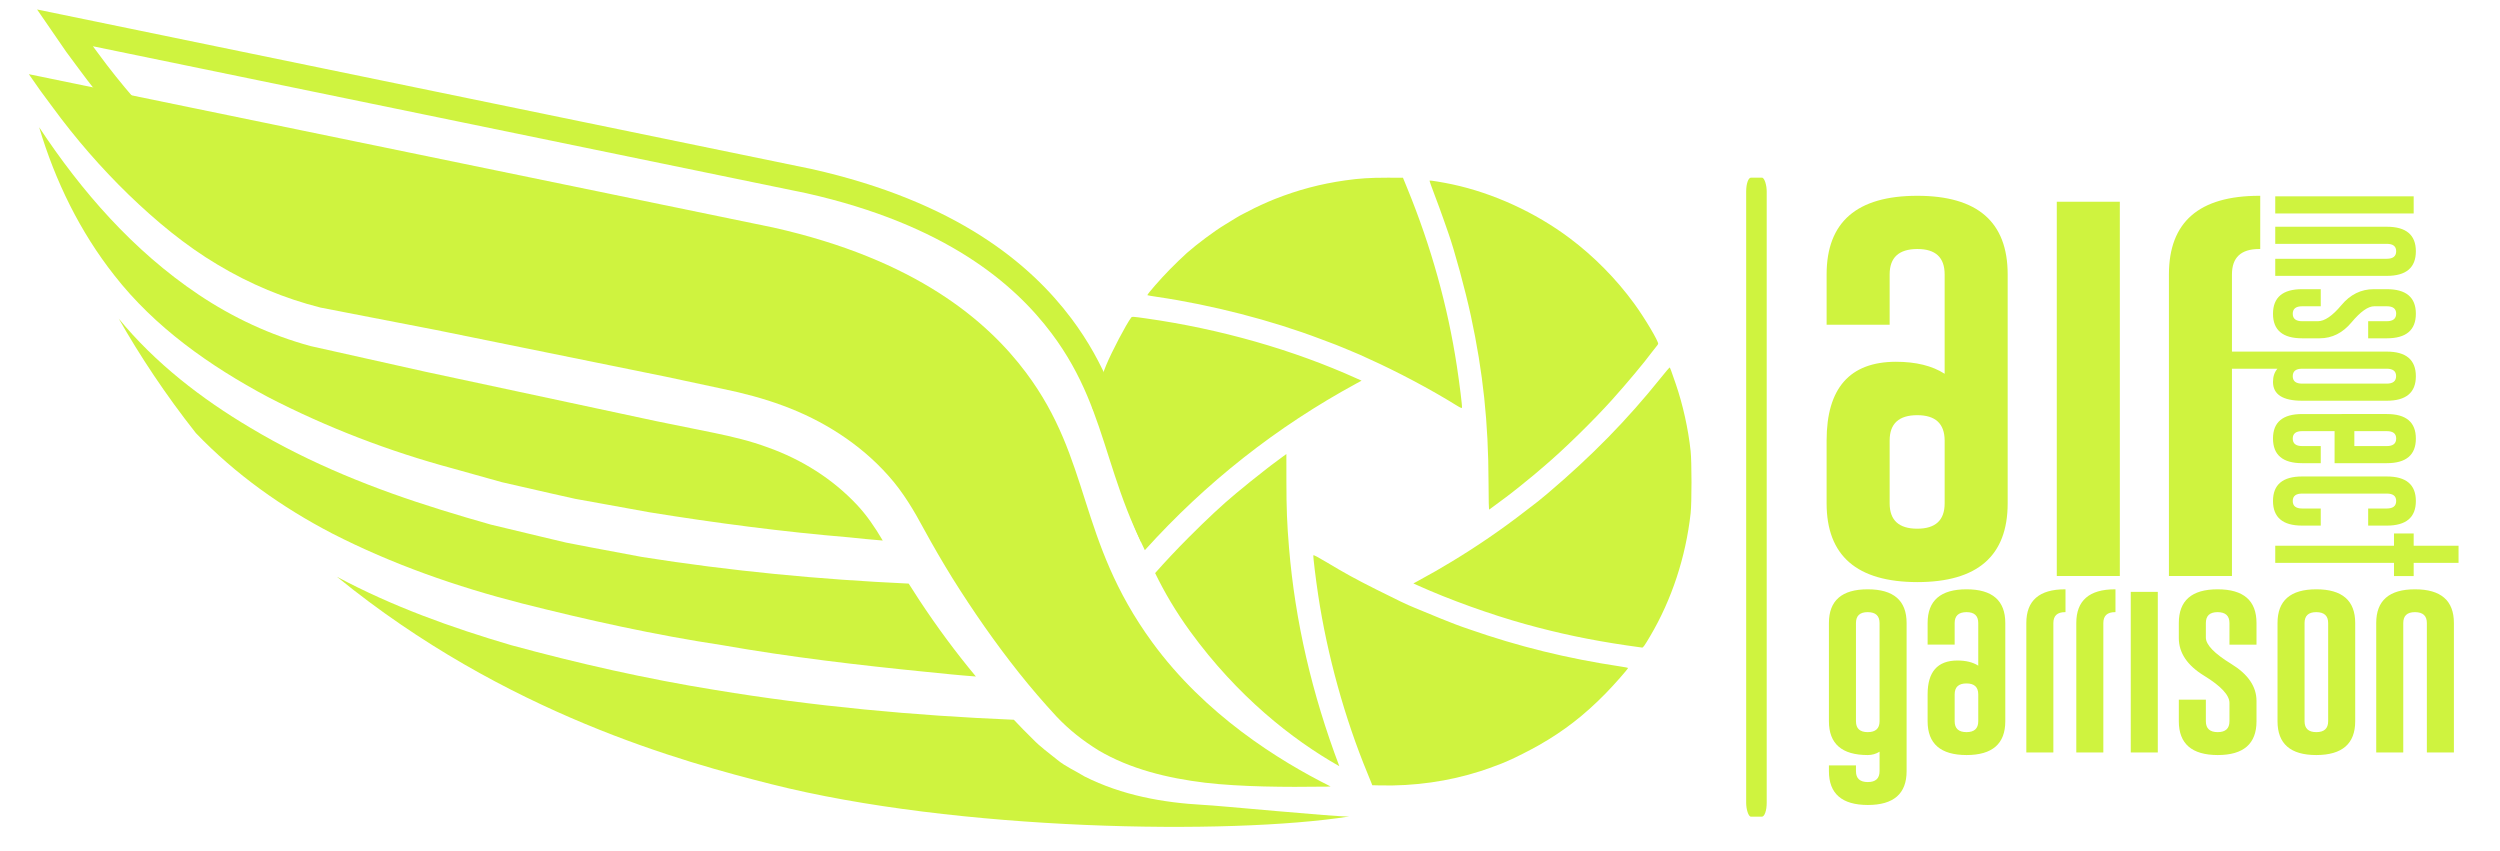
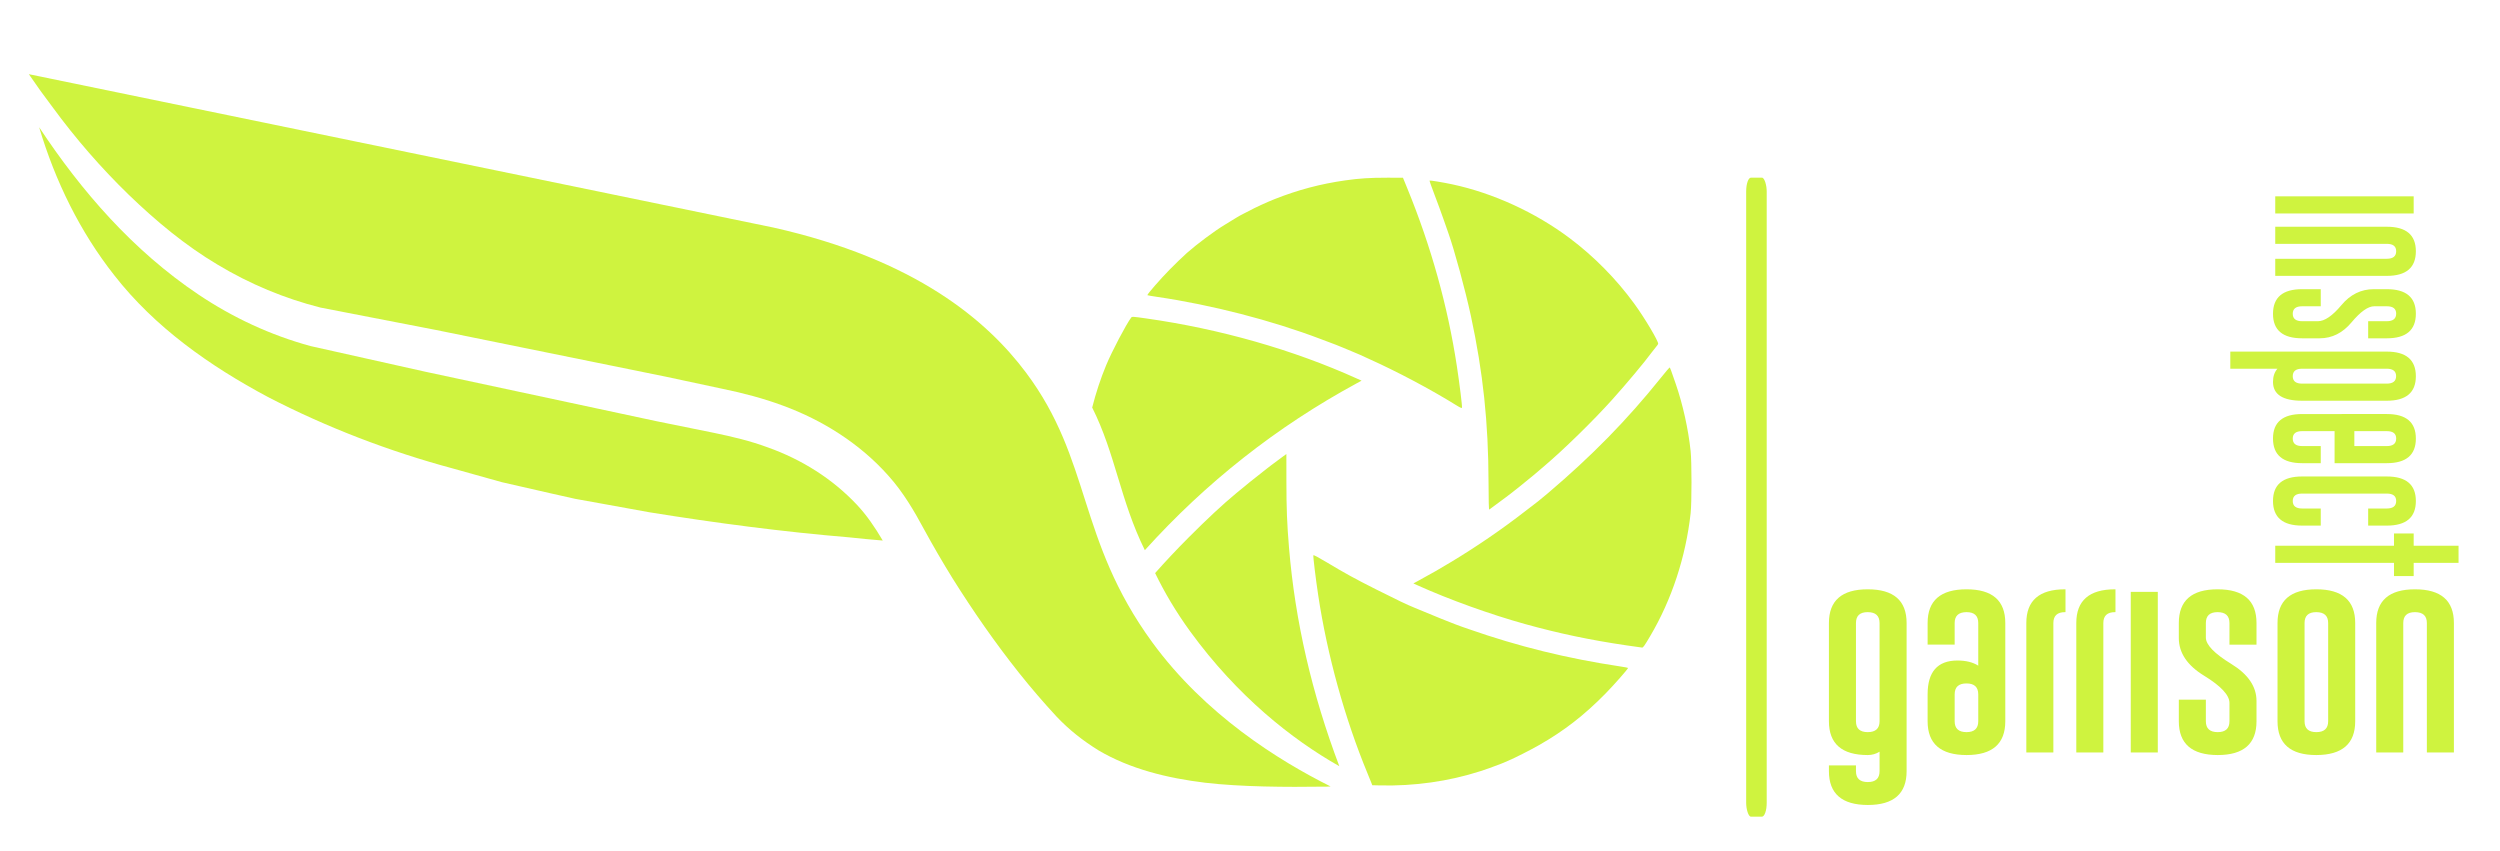
<svg xmlns="http://www.w3.org/2000/svg" xmlns:ns1="http://sodipodi.sourceforge.net/DTD/sodipodi-0.dtd" xmlns:ns2="http://www.inkscape.org/namespaces/inkscape" viewBox="0 0 4700 1600" height="1600" width="4700" xml:space="preserve" id="svg2" version="1.1" ns1:docname="Final01.svg" ns2:version="1.2.2 (732a01da63, 2022-12-09)" ns2:export-filename="Final01.png" ns2:export-xdpi="10.42" ns2:export-ydpi="10.42">
  <ns1:namedview id="namedview1582" pagecolor="#ffffff" bordercolor="#999999" borderopacity="1" ns2:showpageshadow="0" ns2:pageopacity="0" ns2:pagecheckerboard="false" ns2:deskcolor="#d1d1d1" showgrid="false" showguides="true" ns2:zoom="0.25" ns2:cx="2584" ns2:cy="1092" ns2:window-width="2560" ns2:window-height="1369" ns2:window-x="2552" ns2:window-y="-8" ns2:window-maximized="1" ns2:current-layer="g10">
    <ns1:guide position="521,3808.577" orientation="0,-1" id="guide2071" ns2:locked="false" />
    <ns1:guide position="746,3122.577" orientation="0,-1" id="guide1365" ns2:locked="false" />
    <ns1:guide position="2400,1612" orientation="0,-1" id="guide1501" ns2:locked="false" />
  </ns1:namedview>
  <defs id="defs6">
    <rect x="1222" y="413" width="308" height="292" id="rect2959" />
    <rect x="869.741" y="263.751" width="821.658" height="211.425" id="rect2777" />
    <clipPath clipPathUnits="userSpaceOnUse" id="clipPath2989">
-       <path id="path2991" style="fill:#ff0000;fill-opacity:1;fill-rule:nonzero;stroke:none;stroke-width:0.75" d="m 84.934,1861.59 v -42.212 c 5.008,1.012 10.636,2.15 15.154,2.959 11.668,2.09 16.014,2.659 27.381,4.355 1.056,0.158 2.054,0.239 2.994,0.252 5.592,0.075 9.1,-2.271 10.34,-5.269 6.522,-2.259 7.787,-9.032 2.503,-13.29 0.797,-0.329 1.592,-0.661 2.206,-1.058 1.271,-0.82 2.312,-1.693 3.144,-2.726 0.487,-0.259 0.726,-0.447 2.662,-1.954 0.032,-0.038 0.064,-0.076 0.097,-0.114 0.153,-0.066 0.308,-0.127 0.461,-0.191 0.784,-0.53 1.587,-1.031 2.369,-1.563 1.531,-1.042 1.67,-1.128 1.625,-1.106 0.486,-0.164 0.918,-0.315 0.541,-0.27 1.033,-0.501 2.018,-1.032 2.987,-1.648 0.247,-0.157 0.497,-0.309 0.737,-0.476 0.117,-0.082 0.205,-0.21 0.334,-0.271 0.559,-0.266 1.145,-0.47 1.717,-0.705 0.918,-0.435 1.929,-0.905 2.827,-1.375 0.574,-0.301 1.296,-0.433 1.711,-0.926 0.956,-0.239 2.317,-0.593 1.159,-0.28 2.414,-0.677 2.418,-0.614 4.802,-1.55 0.516,-0.202 1.007,-0.462 1.522,-0.666 1.554,-0.617 2.794,-1.025 4.488,-1.285 0.5,-0.175 1.006,-0.334 1.5,-0.526 1.778,-0.69 3.376,-1.568 5.205,-2.18 1.053,-0.352 2.138,-0.608 3.193,-0.952 0.851,-0.277 1.689,-0.593 2.531,-0.898 1.834,2.61 5.684,4.524 11.549,4.352 2.503,-0.074 5.014,-0.01 7.525,0.022 2.51,0.028 5.02,0.017 7.519,-0.215 1.965,-0.183 3.924,-0.462 5.861,-0.844 4.895,-0.965 8.37,-2.185 13.157,-3.665 10.767,-3.035 20.941,-7.768 31.523,-11.338 1.953,-0.659 3.949,-1.187 5.922,-1.78 3.481,-1.046 5.984,-2.624 7.625,-4.406 0.783,-0.182 1.559,-0.386 2.342,-0.567 3.752,-0.869 7.534,-1.574 11.328,-2.24 2.805,-0.622 3.041,-0.709 5.943,-1.201 1.314,-0.223 2.637,-0.4 3.951,-0.624 3.619,-0.618 7.223,-1.333 10.846,-1.929 4.301,-0.922 1.416,-0.336 5.963,-1.173 0.848,-0.156 1.688,-0.346 2.54,-0.479 2.812,-0.438 5.667,-0.619 8.451,-1.244 l 2.383,-0.562 c 0.302,-0.098 0.599,-0.217 0.907,-0.296 0.851,-0.218 1.72,-0.368 2.569,-0.595 2.625,-0.702 5.183,-1.637 7.727,-2.584 1.166,-0.406 2.356,-0.755 3.5,-1.22 2.589,-1.054 4.926,-2.469 7.296,-3.921 0.899,-0.551 1.815,-1.076 2.704,-1.644 0.852,-0.544 1.679,-1.128 2.518,-1.692 1.637,-1.18 3.419,-2.186 5.027,-3.391 1.22,-0.914 3.04,-2.599 4.102,-3.549 2.174,-1.923 4.292,-3.876 6.404,-5.862 0.992,-0.932 2.073,-1.768 3.05,-2.716 0.941,-0.914 1.828,-1.882 2.742,-2.823 0.422,-0.605 2.6,-3.717 2.861,-4.119 0.25,-0.385 0.421,-0.819 0.678,-1.2 1.324,-1.959 2.935,-3.732 4.317,-5.647 0.722,-1.06 1.492,-2.089 2.168,-3.179 0.639,-1.029 1.188,-2.111 1.774,-3.171 1.717,-3.109 3.39,-6.276 4.632,-9.609 1.92,-3.461 1.77,-3.138 3.798,-7.058 0.98,-1.894 2.046,-3.75 2.914,-5.698 1.125,-2.526 2.616,-5.841 3.107,-9.051 0.171,-0.204 0.362,-0.389 0.532,-0.593 0.576,-0.691 1.081,-1.437 1.636,-2.144 0.714,-0.911 1.446,-1.806 2.169,-2.71 0.336,-0.503 0.783,-1.14 1.245,-1.84 0.194,-0.123 0.404,-0.22 0.596,-0.346 1.772,-1.152 3.554,-2.301 5.212,-3.611 2.567,-2.028 4.915,-4.285 7.137,-6.665 0.062,0.132 0.123,0.264 0.185,0.396 1.382,2.439 2.659,4.939 4.144,7.317 3.07,4.915 5.882,8.524 9.65,12.896 2.896,3.361 6.543,7.24 9.899,10.194 1.178,1.037 2.482,1.922 3.724,2.883 3.376,2.613 6.524,3.694 9.135,3.681 6.941,-0.035 10.076,-7.797 3.687,-15.056 2.277,1.145 4.367,1.612 6.167,1.529 5.08,-0.233 7.87,-4.73 6.212,-9.945 2.59,1.736 5.177,3.476 7.799,5.165 3.141,2.023 6.068,2.926 8.574,3.007 6.823,0.222 10.518,-5.656 6.924,-11.665 0.276,-0.293 0.471,-0.643 0.686,-0.98 2.67,0.93 5.351,1.834 8.046,2.688 2.035,0.645 3.88,0.95 5.52,0.979 11.477,0.203 12.874,-13.095 -1.336,-17.713 -1.25,-0.406 -2.491,-0.84 -3.735,-1.263 0.727,-1.366 1.018,-3.084 0.703,-5.067 1.355,0.472 2.623,0.709 3.776,0.734 5.082,0.108 8.011,-3.776 7.119,-8.543 1.684,0.714 3.278,1.12 4.715,1.188 2.571,0.122 4.678,-0.697 6.098,-2.099 v 220.425 z m 10.535,-57.733 c -3.135,-0.62 -6.184,-1.199 -8.982,-1.764 -0.532,-0.107 -1.048,-0.193 -1.553,-0.261 V 1617.317 H 413.72 c 0.936,0.907 1.889,1.795 2.851,2.675 1.096,1.002 1.724,1.564 2.518,2.282 -0.305,0.342 -0.634,0.669 -0.86,1.062 -6.393,1.673 -8.158,10.342 1.242,17.14 1.272,0.92 2.129,1.542 2.965,2.162 -1.096,0.854 -2.191,1.855 -3.261,3.147 -0.516,0.622 -1.086,1.192 -1.619,1.797 -4.733,-5.899 -13.465,-3.202 -14.203,7.667 -0.799,0.662 -1.595,1.316 -2.518,1.816 -0.614,0.333 -1.251,0.62 -1.876,0.929 -1.702,0.871 -4.06,2.059 -5.665,2.972 -0.847,0.482 -1.659,1.022 -2.492,1.528 -3.037,1.843 -6.154,3.564 -8.943,5.788 -3.933,3.867 -4.719,4.264 -7.96,9.278 -1.538,2.38 -2.911,4.868 -4.206,7.389 -1.21,2.357 -2.206,4.818 -3.303,7.229 -3.944,8.671 -1.664,3.926 -5.594,11.81 -1.131,2.112 -2.583,5.113 -4.146,7.042 -3.564,4.399 -8.597,7.312 -13.361,10.2 -9.988,6.054 -9.952,15.062 -4.159,17.49 -1.663,0.603 -3.333,1.188 -5.045,1.635 -0.455,0.119 -0.927,0.168 -1.383,0.284 -4.422,1.132 -0.254,0.213 -3.378,0.879 -0.583,0.096 -1.165,0.205 -1.749,0.291 -1.672,0.248 -3.359,0.394 -5.029,0.655 -3.327,0.52 -6.637,1.198 -9.93,1.895 -3.469,0.553 -6.915,1.245 -10.377,1.837 -1.164,0.199 -2.335,0.348 -3.5,0.545 -3.427,0.581 -3.6,0.66 -6.973,1.396 -3.812,0.641 -7.601,1.386 -11.369,2.25 -0.979,0.225 -1.949,0.488 -2.93,0.708 -1.362,0.304 -2.74,0.528 -4.11,0.788 -1.029,0.224 -2.061,0.434 -3.086,0.671 -3.408,0.787 -2.945,0.789 -6.138,1.405 -1.959,0.378 -3.942,0.645 -5.915,0.942 -0.671,0.105 -1.342,0.217 -2.014,0.316 -0.8,0.118 -1.599,0.249 -2.404,0.337 -1.699,0.186 -2.684,0.114 -4.427,0.368 -2.393,0.348 -3.737,0.712 -6.018,1.254 -2.424,0.187 -4.845,0.447 -7.271,0.596 -6.502,0.399 0.928,-0.215 -6.438,0.328 -1.288,0.095 -2.573,0.222 -3.86,0.334 -4.057,0.544 -8.062,1.407 -12.029,2.399 -1.199,0.3 -2.356,0.63 -3.568,0.863 -2.744,0.326 -5.286,1.492 -7.963,2.092 -1.021,0.229 -2.057,0.38 -3.083,0.583 -0.825,0.226 -1.665,0.401 -2.476,0.675 -2.664,0.901 -2.338,1.018 -4.699,1.942 -1.353,0.53 -2.763,0.904 -4.122,1.417 -0.938,0.354 -1.857,0.752 -2.786,1.129 -0.726,0.25 -1.452,0.5 -2.178,0.75 -0.786,0.228 -1.582,0.422 -2.358,0.683 -1.196,0.402 -2.382,0.837 -3.554,1.305 -0.848,0.339 -1.667,0.749 -2.503,1.116 -1.036,0.455 -0.667,0.43 -1.151,0.442 0.04,-0.039 0.173,-0.13 0.119,-0.117 -1.717,0.398 -3.284,0.882 -4.931,1.512 -0.869,0.332 -1.709,0.736 -2.575,1.075 -1.279,0.501 -1.342,0.48 -2.517,0.762 -0.334,0.074 -1.922,0.417 -2.149,0.513 -2.199,0.925 -4.304,2.118 -6.464,3.139 -1.646,0.551 -3.115,1.523 -4.579,2.433 -0.293,0.182 -0.709,0.522 -1.1,0.621 -1.803,0.669 -3.308,1.889 -4.882,2.958 -0.35,0.237 -0.705,0.467 -1.061,0.696 -1.762,0.667 -3.54,1.429 -0.938,0.612 0.31,-0.208 0.624,-0.41 0.938,-0.612 1.247,-0.472 2.501,-0.909 2.124,-0.65 -2.133,1.462 -4.484,2.593 -6.584,4.1 0.007,-0.01 0.013,-0.017 0.019,-0.025 0.886,-0.907 1.189,-1.103 0.45,-0.708 0.036,-0.03 0.041,-0.031 0.078,-0.063 0.15,-0.127 -0.69,0.376 -0.517,0.283 0.371,-0.2 0.258,-0.124 0.439,-0.221 -2.315,1.953 -3.121,2.375 -3.564,2.776 -0.552,0.259 -1.11,0.493 -1.248,0.56 -2.49,1.56 -1.501,0.941 -2.965,1.856 -4.152,2.595 -6.322,5.648 -7.005,8.474 -8.145,-0.593 -16.335,-0.604 -24.489,-0.47 -1.644,0.027 -3.123,0.215 -4.446,0.526 z m 38.461,-7.676 c 0.07,-0.136 0.082,-0.16 0.142,-0.28 -0.052,0.115 -0.055,0.125 -0.113,0.251 -0.01,0.01 -0.036,0.042 -0.029,0.029 z m 247.721,-95.892 c 0.243,-0.536 0.141,-0.313 0.448,-0.987 1.088,-2.387 2.147,-4.682 3.256,-6.927 -1.06,2.366 -2.053,4.779 -3.24,7.085 -0.145,0.282 -0.309,0.553 -0.464,0.829 z m 3.705,-7.915 c 0.03,-0.067 0.061,-0.134 0.091,-0.201 0.734,-1.319 1.411,-2.671 2.13,-4 -0.819,1.358 -1.517,2.778 -2.221,4.201 z m 10.239,-10.714 -0.904,-1.399 c 0.909,-0.516 1.808,-1.05 2.698,-1.6 -0.466,0.703 -0.856,1.443 -1.088,2.256 -0.235,0.248 -0.491,0.487 -0.706,0.743 z m 14.407,-7.896 v 0 c -0.017,-0.043 -0.024,-0.089 -0.041,-0.132 0.041,0.043 0.09,0.081 0.13,0.124 -0.03,0 -0.059,8e-4 -0.089,0.01 z m -3.274,-21.356 c -0.199,0.093 0.367,-0.244 0.549,-0.366 -0.068,0.054 -0.136,0.107 -0.204,0.161 -0.113,0.066 -0.255,0.163 -0.346,0.205 z" />
+       <path id="path2991" style="fill:#ff0000;fill-opacity:1;fill-rule:nonzero;stroke:none;stroke-width:0.75" d="m 84.934,1861.59 v -42.212 c 5.008,1.012 10.636,2.15 15.154,2.959 11.668,2.09 16.014,2.659 27.381,4.355 1.056,0.158 2.054,0.239 2.994,0.252 5.592,0.075 9.1,-2.271 10.34,-5.269 6.522,-2.259 7.787,-9.032 2.503,-13.29 0.797,-0.329 1.592,-0.661 2.206,-1.058 1.271,-0.82 2.312,-1.693 3.144,-2.726 0.487,-0.259 0.726,-0.447 2.662,-1.954 0.032,-0.038 0.064,-0.076 0.097,-0.114 0.153,-0.066 0.308,-0.127 0.461,-0.191 0.784,-0.53 1.587,-1.031 2.369,-1.563 1.531,-1.042 1.67,-1.128 1.625,-1.106 0.486,-0.164 0.918,-0.315 0.541,-0.27 1.033,-0.501 2.018,-1.032 2.987,-1.648 0.247,-0.157 0.497,-0.309 0.737,-0.476 0.117,-0.082 0.205,-0.21 0.334,-0.271 0.559,-0.266 1.145,-0.47 1.717,-0.705 0.918,-0.435 1.929,-0.905 2.827,-1.375 0.574,-0.301 1.296,-0.433 1.711,-0.926 0.956,-0.239 2.317,-0.593 1.159,-0.28 2.414,-0.677 2.418,-0.614 4.802,-1.55 0.516,-0.202 1.007,-0.462 1.522,-0.666 1.554,-0.617 2.794,-1.025 4.488,-1.285 0.5,-0.175 1.006,-0.334 1.5,-0.526 1.778,-0.69 3.376,-1.568 5.205,-2.18 1.053,-0.352 2.138,-0.608 3.193,-0.952 0.851,-0.277 1.689,-0.593 2.531,-0.898 1.834,2.61 5.684,4.524 11.549,4.352 2.503,-0.074 5.014,-0.01 7.525,0.022 2.51,0.028 5.02,0.017 7.519,-0.215 1.965,-0.183 3.924,-0.462 5.861,-0.844 4.895,-0.965 8.37,-2.185 13.157,-3.665 10.767,-3.035 20.941,-7.768 31.523,-11.338 1.953,-0.659 3.949,-1.187 5.922,-1.78 3.481,-1.046 5.984,-2.624 7.625,-4.406 0.783,-0.182 1.559,-0.386 2.342,-0.567 3.752,-0.869 7.534,-1.574 11.328,-2.24 2.805,-0.622 3.041,-0.709 5.943,-1.201 1.314,-0.223 2.637,-0.4 3.951,-0.624 3.619,-0.618 7.223,-1.333 10.846,-1.929 4.301,-0.922 1.416,-0.336 5.963,-1.173 0.848,-0.156 1.688,-0.346 2.54,-0.479 2.812,-0.438 5.667,-0.619 8.451,-1.244 l 2.383,-0.562 c 0.302,-0.098 0.599,-0.217 0.907,-0.296 0.851,-0.218 1.72,-0.368 2.569,-0.595 2.625,-0.702 5.183,-1.637 7.727,-2.584 1.166,-0.406 2.356,-0.755 3.5,-1.22 2.589,-1.054 4.926,-2.469 7.296,-3.921 0.899,-0.551 1.815,-1.076 2.704,-1.644 0.852,-0.544 1.679,-1.128 2.518,-1.692 1.637,-1.18 3.419,-2.186 5.027,-3.391 1.22,-0.914 3.04,-2.599 4.102,-3.549 2.174,-1.923 4.292,-3.876 6.404,-5.862 0.992,-0.932 2.073,-1.768 3.05,-2.716 0.941,-0.914 1.828,-1.882 2.742,-2.823 0.422,-0.605 2.6,-3.717 2.861,-4.119 0.25,-0.385 0.421,-0.819 0.678,-1.2 1.324,-1.959 2.935,-3.732 4.317,-5.647 0.722,-1.06 1.492,-2.089 2.168,-3.179 0.639,-1.029 1.188,-2.111 1.774,-3.171 1.717,-3.109 3.39,-6.276 4.632,-9.609 1.92,-3.461 1.77,-3.138 3.798,-7.058 0.98,-1.894 2.046,-3.75 2.914,-5.698 1.125,-2.526 2.616,-5.841 3.107,-9.051 0.171,-0.204 0.362,-0.389 0.532,-0.593 0.576,-0.691 1.081,-1.437 1.636,-2.144 0.714,-0.911 1.446,-1.806 2.169,-2.71 0.336,-0.503 0.783,-1.14 1.245,-1.84 0.194,-0.123 0.404,-0.22 0.596,-0.346 1.772,-1.152 3.554,-2.301 5.212,-3.611 2.567,-2.028 4.915,-4.285 7.137,-6.665 0.062,0.132 0.123,0.264 0.185,0.396 1.382,2.439 2.659,4.939 4.144,7.317 3.07,4.915 5.882,8.524 9.65,12.896 2.896,3.361 6.543,7.24 9.899,10.194 1.178,1.037 2.482,1.922 3.724,2.883 3.376,2.613 6.524,3.694 9.135,3.681 6.941,-0.035 10.076,-7.797 3.687,-15.056 2.277,1.145 4.367,1.612 6.167,1.529 5.08,-0.233 7.87,-4.73 6.212,-9.945 2.59,1.736 5.177,3.476 7.799,5.165 3.141,2.023 6.068,2.926 8.574,3.007 6.823,0.222 10.518,-5.656 6.924,-11.665 0.276,-0.293 0.471,-0.643 0.686,-0.98 2.67,0.93 5.351,1.834 8.046,2.688 2.035,0.645 3.88,0.95 5.52,0.979 11.477,0.203 12.874,-13.095 -1.336,-17.713 -1.25,-0.406 -2.491,-0.84 -3.735,-1.263 0.727,-1.366 1.018,-3.084 0.703,-5.067 1.355,0.472 2.623,0.709 3.776,0.734 5.082,0.108 8.011,-3.776 7.119,-8.543 1.684,0.714 3.278,1.12 4.715,1.188 2.571,0.122 4.678,-0.697 6.098,-2.099 v 220.425 z m 10.535,-57.733 c -3.135,-0.62 -6.184,-1.199 -8.982,-1.764 -0.532,-0.107 -1.048,-0.193 -1.553,-0.261 V 1617.317 H 413.72 c 0.936,0.907 1.889,1.795 2.851,2.675 1.096,1.002 1.724,1.564 2.518,2.282 -0.305,0.342 -0.634,0.669 -0.86,1.062 -6.393,1.673 -8.158,10.342 1.242,17.14 1.272,0.92 2.129,1.542 2.965,2.162 -1.096,0.854 -2.191,1.855 -3.261,3.147 -0.516,0.622 -1.086,1.192 -1.619,1.797 -4.733,-5.899 -13.465,-3.202 -14.203,7.667 -0.799,0.662 -1.595,1.316 -2.518,1.816 -0.614,0.333 -1.251,0.62 -1.876,0.929 -1.702,0.871 -4.06,2.059 -5.665,2.972 -0.847,0.482 -1.659,1.022 -2.492,1.528 -3.037,1.843 -6.154,3.564 -8.943,5.788 -3.933,3.867 -4.719,4.264 -7.96,9.278 -1.538,2.38 -2.911,4.868 -4.206,7.389 -1.21,2.357 -2.206,4.818 -3.303,7.229 -3.944,8.671 -1.664,3.926 -5.594,11.81 -1.131,2.112 -2.583,5.113 -4.146,7.042 -3.564,4.399 -8.597,7.312 -13.361,10.2 -9.988,6.054 -9.952,15.062 -4.159,17.49 -1.663,0.603 -3.333,1.188 -5.045,1.635 -0.455,0.119 -0.927,0.168 -1.383,0.284 -4.422,1.132 -0.254,0.213 -3.378,0.879 -0.583,0.096 -1.165,0.205 -1.749,0.291 -1.672,0.248 -3.359,0.394 -5.029,0.655 -3.327,0.52 -6.637,1.198 -9.93,1.895 -3.469,0.553 -6.915,1.245 -10.377,1.837 -1.164,0.199 -2.335,0.348 -3.5,0.545 -3.427,0.581 -3.6,0.66 -6.973,1.396 -3.812,0.641 -7.601,1.386 -11.369,2.25 -0.979,0.225 -1.949,0.488 -2.93,0.708 -1.362,0.304 -2.74,0.528 -4.11,0.788 -1.029,0.224 -2.061,0.434 -3.086,0.671 -3.408,0.787 -2.945,0.789 -6.138,1.405 -1.959,0.378 -3.942,0.645 -5.915,0.942 -0.671,0.105 -1.342,0.217 -2.014,0.316 -0.8,0.118 -1.599,0.249 -2.404,0.337 -1.699,0.186 -2.684,0.114 -4.427,0.368 -2.393,0.348 -3.737,0.712 -6.018,1.254 -2.424,0.187 -4.845,0.447 -7.271,0.596 -6.502,0.399 0.928,-0.215 -6.438,0.328 -1.288,0.095 -2.573,0.222 -3.86,0.334 -4.057,0.544 -8.062,1.407 -12.029,2.399 -1.199,0.3 -2.356,0.63 -3.568,0.863 -2.744,0.326 -5.286,1.492 -7.963,2.092 -1.021,0.229 -2.057,0.38 -3.083,0.583 -0.825,0.226 -1.665,0.401 -2.476,0.675 -2.664,0.901 -2.338,1.018 -4.699,1.942 -1.353,0.53 -2.763,0.904 -4.122,1.417 -0.938,0.354 -1.857,0.752 -2.786,1.129 -0.726,0.25 -1.452,0.5 -2.178,0.75 -0.786,0.228 -1.582,0.422 -2.358,0.683 -1.196,0.402 -2.382,0.837 -3.554,1.305 -0.848,0.339 -1.667,0.749 -2.503,1.116 -1.036,0.455 -0.667,0.43 -1.151,0.442 0.04,-0.039 0.173,-0.13 0.119,-0.117 -1.717,0.398 -3.284,0.882 -4.931,1.512 -0.869,0.332 -1.709,0.736 -2.575,1.075 -1.279,0.501 -1.342,0.48 -2.517,0.762 -0.334,0.074 -1.922,0.417 -2.149,0.513 -2.199,0.925 -4.304,2.118 -6.464,3.139 -1.646,0.551 -3.115,1.523 -4.579,2.433 -0.293,0.182 -0.709,0.522 -1.1,0.621 -1.803,0.669 -3.308,1.889 -4.882,2.958 -0.35,0.237 -0.705,0.467 -1.061,0.696 -1.762,0.667 -3.54,1.429 -0.938,0.612 0.31,-0.208 0.624,-0.41 0.938,-0.612 1.247,-0.472 2.501,-0.909 2.124,-0.65 -2.133,1.462 -4.484,2.593 -6.584,4.1 0.007,-0.01 0.013,-0.017 0.019,-0.025 0.886,-0.907 1.189,-1.103 0.45,-0.708 0.036,-0.03 0.041,-0.031 0.078,-0.063 0.15,-0.127 -0.69,0.376 -0.517,0.283 0.371,-0.2 0.258,-0.124 0.439,-0.221 -2.315,1.953 -3.121,2.375 -3.564,2.776 -0.552,0.259 -1.11,0.493 -1.248,0.56 -2.49,1.56 -1.501,0.941 -2.965,1.856 -4.152,2.595 -6.322,5.648 -7.005,8.474 -8.145,-0.593 -16.335,-0.604 -24.489,-0.47 -1.644,0.027 -3.123,0.215 -4.446,0.526 z m 38.461,-7.676 c 0.07,-0.136 0.082,-0.16 0.142,-0.28 -0.052,0.115 -0.055,0.125 -0.113,0.251 -0.01,0.01 -0.036,0.042 -0.029,0.029 z m 247.721,-95.892 c 0.243,-0.536 0.141,-0.313 0.448,-0.987 1.088,-2.387 2.147,-4.682 3.256,-6.927 -1.06,2.366 -2.053,4.779 -3.24,7.085 -0.145,0.282 -0.309,0.553 -0.464,0.829 z m 3.705,-7.915 c 0.03,-0.067 0.061,-0.134 0.091,-0.201 0.734,-1.319 1.411,-2.671 2.13,-4 -0.819,1.358 -1.517,2.778 -2.221,4.201 z m 10.239,-10.714 -0.904,-1.399 c 0.909,-0.516 1.808,-1.05 2.698,-1.6 -0.466,0.703 -0.856,1.443 -1.088,2.256 -0.235,0.248 -0.491,0.487 -0.706,0.743 z m 14.407,-7.896 v 0 c -0.017,-0.043 -0.024,-0.089 -0.041,-0.132 0.041,0.043 0.09,0.081 0.13,0.124 -0.03,0 -0.059,8e-4 -0.089,0.01 m -3.274,-21.356 c -0.199,0.093 0.367,-0.244 0.549,-0.366 -0.068,0.054 -0.136,0.107 -0.204,0.161 -0.113,0.066 -0.255,0.163 -0.346,0.205 z" />
    </clipPath>
    <rect x="869.741" y="263.751" width="821.658" height="211.425" id="rect4529" />
-     <rect x="869.741" y="263.751" width="821.658" height="211.425" id="rect4539" />
  </defs>
  <g transform="matrix(1.333,0,0,-1.333,-55.728,2499.69)" id="g10" ns2:label="Flügel">
    <path id="path174" style="display:inline;fill:#cff33f;fill-opacity:1;fill-rule:nonzero;stroke:none;stroke-width:0.478" d="m 1666.682,969.634 c -105.979,145.545 -84.927,256.234 -178.073,380.406 -54.79,73.012 -155.323,159.22 -356.198,204.308 L 82.493,1770.61 c 10.897,-16.018 22.08,-31.605 33.771,-46.905 32.188,-43.941 68.01,-85.156 106.739,-122.786 38.767,-37.486 80.318,-72.007 125.817,-99.022 45.457,-27.302 94.303,-47.622 144.909,-60.437 l 162.428,-31.509 324.469,-65.935 81.097,-17.356 c 27.631,-5.69 56.43,-13.149 84.21,-23.477 55.593,-20.369 108.767,-53.599 149.131,-99.213 20.785,-23.094 36.549,-50.348 49.497,-74.398 13.149,-24.098 26.68,-47.383 40.929,-70.382 28.746,-45.853 59.719,-90.464 93.509,-132.97 16.821,-21.134 34.603,-41.837 52.806,-61.488 17.916,-18.982 37.28,-34.091 59.337,-47.814 44.161,-26.106 97.115,-39.207 150.36,-45.614 49.858,-5.919 115.866,-6.296 166.566,-5.539 3.934,0.059 4.936,-0.155 10.345,0.287 -73.026,36.434 -177.031,101.118 -251.73,203.583" ns1:nodetypes="cccccccccccccccccccscc" />
    <path id="path170" style="display:inline;fill:#cff33f;fill-opacity:1;fill-rule:nonzero;stroke:none;stroke-width:0.474" d="m 419.727,1315.28 c 82.838,-42.809 170.805,-76.62 261.802,-101.055 l 67.883,-18.989 68.996,-15.769 34.621,-7.766 34.929,-6.298 69.64,-12.644 c 93.564,-15.106 187.687,-27.513 282.302,-35.422 15.58,-1.705 31.212,-3.173 46.886,-4.451 -11.337,19.179 -22.56,35.658 -36.52,50.528 -34.209,36.321 -77.444,63.74 -125.841,80.93 -24.137,8.903 -49.093,14.917 -75.47,20.363 l -81.479,16.527 -325.452,69.659 -162.11,36.227 c -56.622,15.39 -109.977,40.346 -157.915,72.5 -92.622,62.082 -165.463,146.043 -225.016,236.206 22.702,-76.241 57.925,-147.889 106.037,-208.883 57.134,-73.305 134.711,-127.906 216.706,-171.662" />
-     <path id="path162" style="display:inline;fill:#cff33f;fill-opacity:1;fill-rule:nonzero;stroke:none;stroke-width:0.435" d="m 1738.777,740.063 c -56.531,3.129 -114.448,13.344 -167.619,40.205 -12.57,7.824 -26.622,13.778 -38.18,23.341 -11.601,9.388 -24.336,18.56 -34.207,28.904 -9.254,9.084 -18.303,18.168 -27.048,27.6 -140.862,5.868 -281.559,18.907 -421.069,41.987 -97.162,15.647 -193.285,37.424 -288.552,63.372 -83.744,24.688 -167.076,54.505 -245.104,96.319 238.046,-194.159 491.652,-261.878 611.964,-292.347 261.747,-66.371 647.626,-72.065 815.632,-45.769 -17.399,-0.782 -188.252,15.821 -205.816,16.386" ns1:nodetypes="ccccccccccc" />
-     <path id="path166" style="display:inline;fill:#cff33f;fill-opacity:1;fill-rule:nonzero;stroke:none;stroke-width:0.457" d="m 1061.033,965.232 c 94.981,-16.726 191.086,-28.014 287.324,-37.61 23.293,-2.376 46.59,-4.798 69.801,-6.489 -28.521,34.229 -55.305,70.514 -79.909,107.896 -4.986,7.586 -9.93,15.355 -14.875,23.124 -125.604,5.804 -251.254,17.731 -376.145,37.565 l -71.441,13.39 -35.682,6.901 -35.371,8.409 -70.706,16.954 c -23.521,6.581 -46.75,13.573 -70.144,20.793 -92.733,28.699 -184.332,65.03 -268.633,115.573 -69.061,40.855 -134.588,91.444 -186.041,154.189 30.129,-52.92 66.085,-107.256 108.823,-161.455 55.671,-58.129 121.551,-104.879 192.521,-141.759 84.31,-43.14 174.881,-74.901 267.774,-98.619 92.925,-23.489 187.257,-44.465 282.704,-58.86" />
    <path id="path2047" style="fill:#cff33f;fill-opacity:1;stroke-width:0.923" d="m 1998.055,1624.616 c -24.31,0 -38.914,-0.934 -58.96,-3.778 -34.864,-4.946 -66.73,-13.399 -99.693,-26.443 -10.987,-4.348 -28.549,-12.429 -35.082,-16.145 -1.016,-0.577 -4.743,-2.466 -8.287,-4.2 -3.543,-1.733 -8.528,-4.504 -11.077,-6.154 -2.549,-1.65 -9.762,-6.07 -16.025,-9.828 -13.832,-8.299 -39.425,-27.353 -53.227,-39.627 -5.585,-4.966 -16.409,-15.408 -24.054,-23.199 -13.572,-13.832 -32.443,-35.513 -31.623,-36.333 0.226,-0.228 6.196,-1.264 13.271,-2.301 77.148,-11.31 161.607,-33.073 231.381,-59.625 8.775,-3.34 18.237,-6.905 21.029,-7.922 2.792,-1.018 6.945,-2.702 9.23,-3.741 2.285,-1.039 8.103,-3.464 12.926,-5.388 4.823,-1.924 10.014,-4.11 11.537,-4.86 1.523,-0.751 7.129,-3.324 12.46,-5.714 40.135,-17.999 87.518,-43.12 123.697,-65.587 5.606,-3.477 7.931,-4.499 8.142,-3.57 0.484,2.132 -3.35,33.347 -7.192,58.563 -12.911,84.732 -36.358,168.876 -69.917,250.857 l -6.144,14.994 z m 59.908,-4.055 c -0.245,-0.245 2.864,-9.088 6.91,-19.654 4.045,-10.566 9.739,-26.069 12.649,-34.446 2.91,-8.377 6.034,-17.304 6.942,-19.843 8.525,-23.832 23.996,-80.686 31.78,-116.775 17.227,-79.869 24.735,-150.691 24.923,-235.083 0.057,-25.794 0.401,-38.679 1.012,-38.206 2.982,2.302 19.839,14.784 23.004,17.032 5.877,4.173 31.544,24.617 39.765,31.673 2.539,2.178 9.391,8.014 15.221,12.964 27.398,23.262 68.606,63.572 95.09,93.01 20.716,23.026 46.246,53.555 56.338,67.377 2.224,3.046 5.003,6.578 6.174,7.847 1.171,1.269 2.335,2.965 2.59,3.766 0.96,3.02 -18.739,36.214 -33.579,56.583 -25.404,34.871 -56.838,66.767 -91.211,92.544 -48.407,36.302 -107.858,63.554 -165.549,75.896 -12.628,2.702 -31.536,5.835 -32.058,5.313 z m -416.915,-192.243 c -2.748,0.154 -3.297,-0.22 -3.879,-0.995 -7.169,-9.554 -27.212,-47.7 -35.29,-67.17 -7.86,-18.944 -14.495,-39.131 -19.704,-59.676 33.017,-65.926 39.327,-130.331 74.269,-201.202 85.809,95.188 185.85,174.082 298.769,235.348 l 6.885,3.741 -6.425,2.897 c -90.275,40.771 -192.821,70.029 -297.551,84.894 -9.383,1.331 -14.328,2.01 -17.076,2.164 z m 755.395,-71.397 c -0.314,0 -5.992,-6.75 -12.612,-15 -47.324,-58.978 -96.855,-109.554 -158.903,-162.243 -6.275,-5.328 -12.563,-10.515 -13.976,-11.53 -1.413,-1.016 -9.572,-7.285 -18.132,-13.932 -32.408,-25.168 -67.818,-49.456 -103.717,-71.131 -17.647,-10.655 -26.54,-15.741 -47.963,-27.442 l -5.96,-3.251 6.419,-2.905 c 43.799,-19.78 102.228,-40.818 150.945,-54.35 47.774,-13.271 91.888,-22.551 142.885,-30.059 11.5,-1.694 21.532,-3.107 22.294,-3.149 1.521,-0.082 3.201,2.294 11.342,16.056 30.467,51.506 50.298,111.753 57.129,173.546 1.623,14.698 1.604,72.549 -0.029,87.691 -3.374,31.257 -10.866,65.094 -20.892,94.362 -7.094,20.71 -8.082,23.336 -8.827,23.336 z m -540.398,-122.011 -4.628,-3.376 c -10.522,-7.667 -25.996,-19.347 -27.267,-20.582 -0.749,-0.729 -4.062,-3.368 -7.362,-5.867 -5.557,-4.208 -15.737,-12.446 -31.749,-25.701 -18.377,-15.213 -40.706,-35.977 -66.592,-61.922 -17.401,-17.44 -33.093,-34.185 -47.53,-50.477 12.899,-26.469 28.782,-53.889 49.774,-82.718 66.04,-90.586 142.679,-151.553 210.029,-189.667 -38.738,102.536 -62.284,204.283 -70.948,308.007 -2.809,33.623 -3.667,55.35 -3.697,93.381 z m 38.057,-142.843 c -0.458,-1.942 3.281,-32.773 6.816,-56.178 12.777,-84.604 37.474,-173.827 69.628,-251.543 2.626,-6.346 5.191,-12.671 5.701,-14.051 l 0.924,-2.509 10.77,-0.265 c 48.471,-1.167 97.047,5.724 141.841,20.124 5.585,1.796 10.988,3.632 12.003,4.081 1.015,0.449 4.758,1.831 8.312,3.073 3.554,1.244 7.91,2.891 9.687,3.659 1.777,0.769 5.936,2.529 9.236,3.911 8.789,3.684 31.183,15.034 43.381,21.986 35.332,20.137 63.837,42.253 93.751,72.74 11.999,12.229 31.793,34.705 31.793,36.1 0,0.253 -4.674,1.161 -10.386,2.019 -75.571,11.335 -144.163,28.227 -214.387,52.786 -25.224,8.384 -52.255,20.326 -75.696,29.813 -11.008,4.442 -24.731,10.976 -54.464,25.935 -29.862,15.023 -44.198,22.889 -70.614,38.747 -11.819,7.095 -18.102,10.382 -18.296,9.574 z" ns1:nodetypes="scsccsscsccsssssscssccscsssssccccsssccsscccscccccccsssscccccsccsccsssccsscccccssccsscccsccccssscccssc" />
-     <path id="path2799" style="display:inline;fill:none;fill-opacity:1;fill-rule:nonzero;stroke:#cff33f;stroke-width:8.137;stroke-dasharray:none;stroke-opacity:1" d="m 463.052,1668.955 c -24.693,33.911 -19.788,59.701 -41.49,88.633 -12.766,17.011 -36.19,37.097 -82.993,47.603 l -244.626,50.388 c 2.539,-3.732 5.145,-7.364 7.868,-10.929 7.5,-10.238 15.846,-19.841 24.87,-28.609 9.033,-8.734 18.714,-16.777 29.315,-23.072 10.591,-6.361 21.972,-11.096 33.763,-14.082 l 37.845,-7.341 75.6,-15.363 18.895,-4.044 c 6.438,-1.326 13.148,-3.064 19.62,-5.47 12.953,-4.746 25.342,-12.488 34.747,-23.116 4.843,-5.381 8.516,-11.731 11.533,-17.334 3.064,-5.615 6.216,-11.04 9.536,-16.399 6.698,-10.684 13.914,-21.078 21.787,-30.981 3.919,-4.924 8.062,-9.748 12.303,-14.327 4.174,-4.423 8.686,-7.943 13.825,-11.14 10.289,-6.083 22.627,-9.135 35.033,-10.628 11.617,-1.379 26.996,-1.467 38.809,-1.29 0.917,0.014 1.15,-0.036 2.41,0.067 -17.015,8.489 -41.247,23.56 -58.652,47.434" ns1:nodetypes="cccccccccccccccccccscc" clip-path="url(#clipPath2989)" transform="matrix(4.292,0,0,4.292,-270.423,-6128.074)" />
-     <path id="text2775" style="font-size:40px;line-height:0;font-family:'Avenir LT Pro';-inkscape-font-specification:'Avenir LT Pro';white-space:pre;shape-inside:url(#rect2777);display:inline;fill:#cff33f;fill-opacity:1;stroke-width:14.884" d="m 2745.817,1599.097 c -85.224,0 -127.84,-36.951 -127.84,-110.852 v -71.031 h 88.892 v 71.031 c 0,23.677 12.878,35.606 38.633,35.786 h 0.629 c 25.546,0 38.319,-11.929 38.319,-35.786 v -140.175 c -17.589,11.3 -40.524,16.95 -68.792,16.95 -65.122,-0.179 -97.681,-37.221 -97.681,-111.123 v -88.521 c 0,-73.901 42.616,-110.943 127.84,-111.123 85.014,0 127.519,37.042 127.519,111.123 v 322.869 c 0,73.902 -42.505,110.852 -127.519,110.852 z m 482.464,0 c -85.014,0 -127.526,-36.951 -127.526,-110.852 v -425.378 h 88.892 v 425.378 c 0,23.857 12.773,35.786 38.319,35.786 h 1.571 v 75.067 z m -285.681,-8.337 v -527.894 h 88.892 v 527.894 z m -196.783,-301.078 c 25.546,0 38.424,-11.838 38.634,-35.515 v -88.791 c 0,-23.856 -12.878,-35.786 -38.634,-35.786 -25.965,0 -38.948,11.929 -38.948,35.786 v 88.521 c 0,23.857 12.983,35.785 38.948,35.785 z" />
    <path id="text4527" style="font-size:40px;line-height:0;font-family:'Avenir LT Pro';-inkscape-font-specification:'Avenir LT Pro';white-space:pre;shape-inside:url(#rect4529);display:inline;fill:#cff33f;fill-opacity:1;stroke-width:6.386" d="m 2675.937,1044.106 c -36.474,0 -54.709,-15.855 -54.709,-47.561 V 858.024 c 0,-31.783 18.235,-47.674 54.709,-47.674 6.109,0 11.68,1.579 16.711,4.734 v -27.474 c 0,-10.235 -5.529,-15.353 -16.579,-15.353 -11.14,0 -16.705,5.117 -16.705,15.353 v 8.192 h -38.137 v -8.192 c 0,-31.706 18.277,-47.604 54.842,-47.681 36.474,0 54.716,15.897 54.716,47.681 v 208.936 c 0,31.706 -18.284,47.561 -54.848,47.561 z m 139.339,0 c -36.564,0 -54.848,-15.855 -54.848,-47.561 v -30.473 h 38.137 v 30.473 c 0,10.158 5.529,15.276 16.579,15.353 h 0.264 c 10.96,0 16.441,-5.117 16.441,-15.353 v -60.141 c -7.546,4.848 -17.383,7.274 -29.511,7.274 -27.939,-0.077 -41.909,-15.968 -41.909,-47.674 v -37.98 c 0,-31.706 18.284,-47.597 54.848,-47.674 36.474,0 54.709,15.891 54.709,47.674 v 138.521 c 0,31.706 -18.235,47.561 -54.709,47.561 z m 139.068,0 c -36.474,0 -54.709,-15.855 -54.709,-47.561 V 814.04 h 38.137 v 182.505 c 0,10.235 5.48,15.353 16.441,15.353 h 0.673 v 32.208 z m 70.477,0 c -36.474,0 -54.709,-15.855 -54.709,-47.561 V 814.04 h 38.137 v 182.505 c 0,10.235 5.48,15.353 16.441,15.353 h 0.673 v 32.208 z m 144.595,0 c -36.474,0 -54.709,-15.855 -54.709,-47.561 v -21.237 c 0,-20.855 11.903,-38.555 35.71,-53.1 23.807,-14.622 35.71,-27.398 35.71,-38.326 v -25.858 c 0,-10.235 -5.522,-15.353 -16.573,-15.353 -11.14,0 -16.711,5.117 -16.711,15.353 v 30.473 h -38.137 v -30.473 c 0,-31.706 18.284,-47.597 54.848,-47.674 36.474,0 54.709,15.891 54.709,47.674 v 28.625 c 0,20.317 -11.903,37.75 -35.71,52.295 -23.807,14.622 -35.71,26.974 -35.71,37.056 v 20.546 c 0,10.235 5.48,15.353 16.44,15.353 h 0.271 c 11.05,-0.077 16.573,-5.194 16.573,-15.353 v -30.473 h 38.137 v 30.473 c 0,31.706 -18.284,47.561 -54.848,47.561 z m 139.207,0 c -36.474,0 -54.709,-15.855 -54.709,-47.561 V 858.024 c 0,-31.783 18.235,-47.674 54.709,-47.674 36.564,0.077 54.848,15.968 54.848,47.674 v 138.521 c 0,31.706 -18.284,47.561 -54.848,47.561 z m 139.207,0 c -36.474,0 -54.716,-15.855 -54.716,-47.561 V 814.04 h 38.137 v 182.505 c 0,10.235 5.48,15.353 16.441,15.353 h 0.271 c 11.05,-0.077 16.573,-5.194 16.573,-15.353 V 814.04 h 38.137 v 182.505 c 0,31.706 -18.277,47.561 -54.842,47.561 z m -400.903,-3.577 V 814.04 h 38.131 V 1040.529 Z m -371.122,-28.631 h 0.264 c 11.05,-0.077 16.579,-5.194 16.579,-15.353 V 857.791 c -0.09,-10.081 -5.661,-15.12 -16.711,-15.12 -11.05,0 -16.573,5.117 -16.573,15.353 v 138.521 c 0,10.235 5.48,15.353 16.441,15.353 z m 632.679,0 h 0.27 c 11.05,-0.077 16.579,-5.194 16.579,-15.353 V 858.024 c 0,-10.235 -5.571,-15.353 -16.711,-15.353 -11.05,0 -16.579,5.117 -16.579,15.353 v 138.521 c 0,10.235 5.48,15.353 16.441,15.353 z M 2815.276,911.356 c 10.96,0 16.483,-5.081 16.573,-15.24 v -38.093 c 0,-10.235 -5.522,-15.353 -16.573,-15.353 -11.14,0 -16.711,5.117 -16.711,15.353 v 37.98 c 0,10.235 5.571,15.353 16.711,15.353 z" />
    <path id="text4537" style="font-size:40px;line-height:0;font-family:'Avenir LT Pro';-inkscape-font-specification:'Avenir LT Pro';white-space:pre;shape-inside:url(#rect4539);display:inline;fill:#cff33f;fill-opacity:1;stroke-width:4.715" d="m 3250.701,1598.33 v -24.123 h 195.237 v 24.123 z m 219.549,-7.475 c 0.051,-0.013 0.087,-0.017 0.133,-0.031 v 0.018 c -0.051,0 -0.087,0.01 -0.133,0.013 z m -219.549,-35.402 v -24.117 h 157.32 c 8.823,0 13.234,-3.472 13.234,-10.405 v -0.17 c -0.066,-6.99 -4.477,-10.48 -13.234,-10.48 h -157.32 v -24.123 h 157.32 c 27.331,0 40.998,11.563 40.998,34.692 0,23.071 -13.667,34.604 -40.998,34.604 z m 37.917,-88.049 c -27.331,0 -41.032,-11.563 -41.098,-34.692 0,-23.072 13.701,-34.61 41.098,-34.61 h 24.677 c 17.51,0 32.539,7.53 45.078,22.589 12.604,15.059 23.248,22.589 31.938,22.589 h 17.71 c 8.823,0 13.234,-3.466 13.234,-10.399 v -0.17 c -0.066,-6.99 -4.477,-10.487 -13.234,-10.487 h -26.267 v -24.123 h 26.267 c 27.331,0 40.998,11.563 40.998,34.692 0,23.072 -13.667,34.61 -40.998,34.61 h -18.307 c -17.978,0 -33.232,-7.53 -45.77,-22.589 -12.604,-15.059 -23.618,-22.589 -33.038,-22.589 h -22.287 c -8.823,0 -13.234,3.497 -13.234,10.487 0,7.046 4.412,10.569 13.234,10.569 h 26.267 v 24.123 z m -101.302,-88.056 v -24.123 h 66.472 c -4.177,-4.773 -6.268,-10.995 -6.268,-18.666 0.066,-17.673 13.767,-26.506 41.098,-26.506 h 119.308 c 27.397,0 41.092,11.532 41.092,34.604 -0.066,23.128 -13.761,34.692 -41.092,34.692 z m 101.302,-24.123 h 119.403 c 8.757,-0.057 13.14,-3.548 13.14,-10.48 0,-7.046 -4.411,-10.569 -13.234,-10.569 h -119.308 c -8.823,0 -13.234,3.491 -13.234,10.48 0,7.046 4.412,10.569 13.234,10.569 z m 0,-63.926 c -27.397,0 -41.098,-11.539 -41.098,-34.61 0.066,-23.128 13.767,-34.692 41.098,-34.692 h 26.267 v 24.123 h -26.267 c -8.823,0 -13.234,3.522 -13.234,10.569 0,6.99 4.412,10.487 13.234,10.487 h 45.77 v -45.178 h 73.633 c 27.331,0 40.998,11.563 40.998,34.692 0,23.071 -13.667,34.61 -40.998,34.61 z m 73.634,-24.123 h 45.769 c 8.823,0 13.234,-3.466 13.234,-10.399 v -0.17 c -0.066,-6.99 -4.477,-10.487 -13.234,-10.487 h -45.769 z m -73.634,-63.932 c -27.397,0 -41.098,-11.532 -41.098,-34.604 0.066,-23.128 13.767,-34.692 41.098,-34.692 h 26.267 v 24.123 h -26.267 c -8.823,0 -13.234,3.522 -13.234,10.568 0,6.99 4.412,10.48 13.234,10.48 h 119.403 c 8.823,0 13.234,-3.466 13.234,-10.399 v -0.17 c -0.066,-6.99 -4.477,-10.48 -13.234,-10.48 h -26.267 v -24.123 h 26.267 c 27.331,0 40.998,11.563 40.998,34.692 0,23.072 -13.667,34.604 -40.998,34.604 z m 129.556,-80.379 v -17.302 h -167.473 v -24.123 h 167.473 v -18.666 h 27.763 v 18.666 h 63.285 v 24.123 h -63.285 v 17.302 z" />
    <rect style="opacity:0.994;fill:#cff33f;fill-opacity:1;stroke:none;stroke-width:5.554;stroke-linecap:round;stroke-linejoin:round;stroke-miterlimit:0;paint-order:markers stroke fill" id="rect306" width="28.97" height="901.254" x="2504.519" y="-1624.687" transform="scale(1,-1)" ry="19.473" rx="6.798" />
  </g>
</svg>